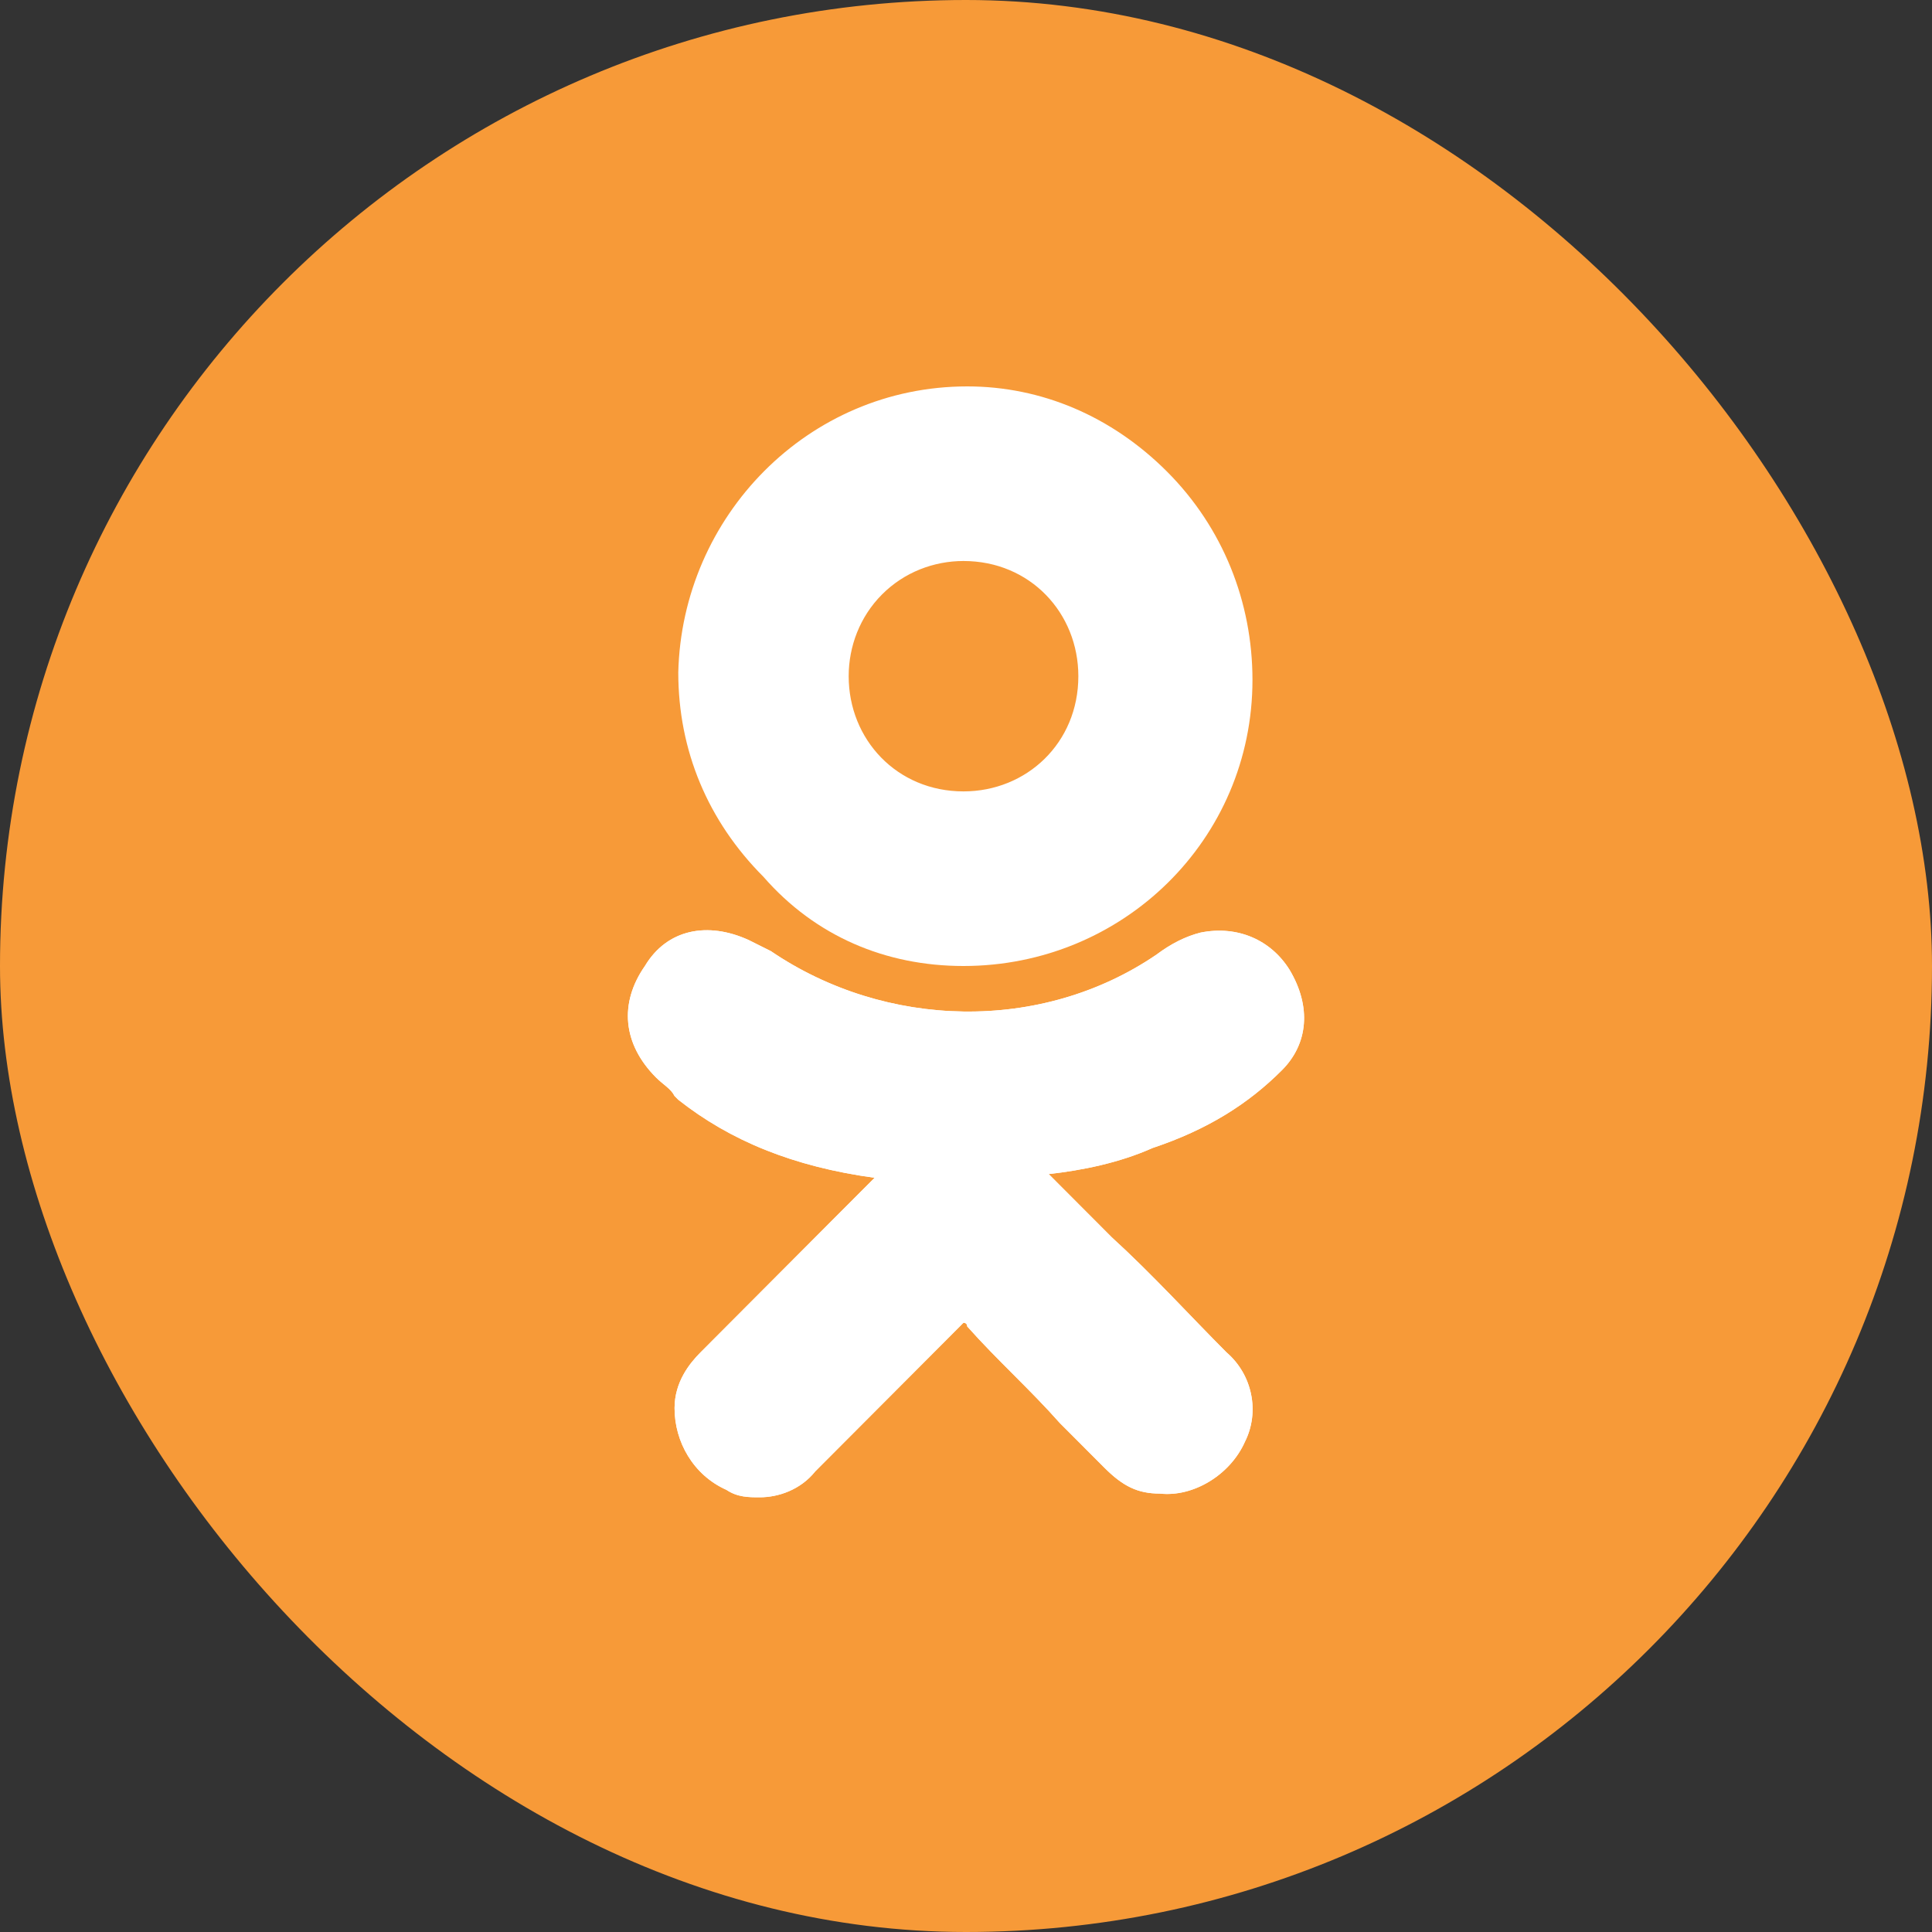
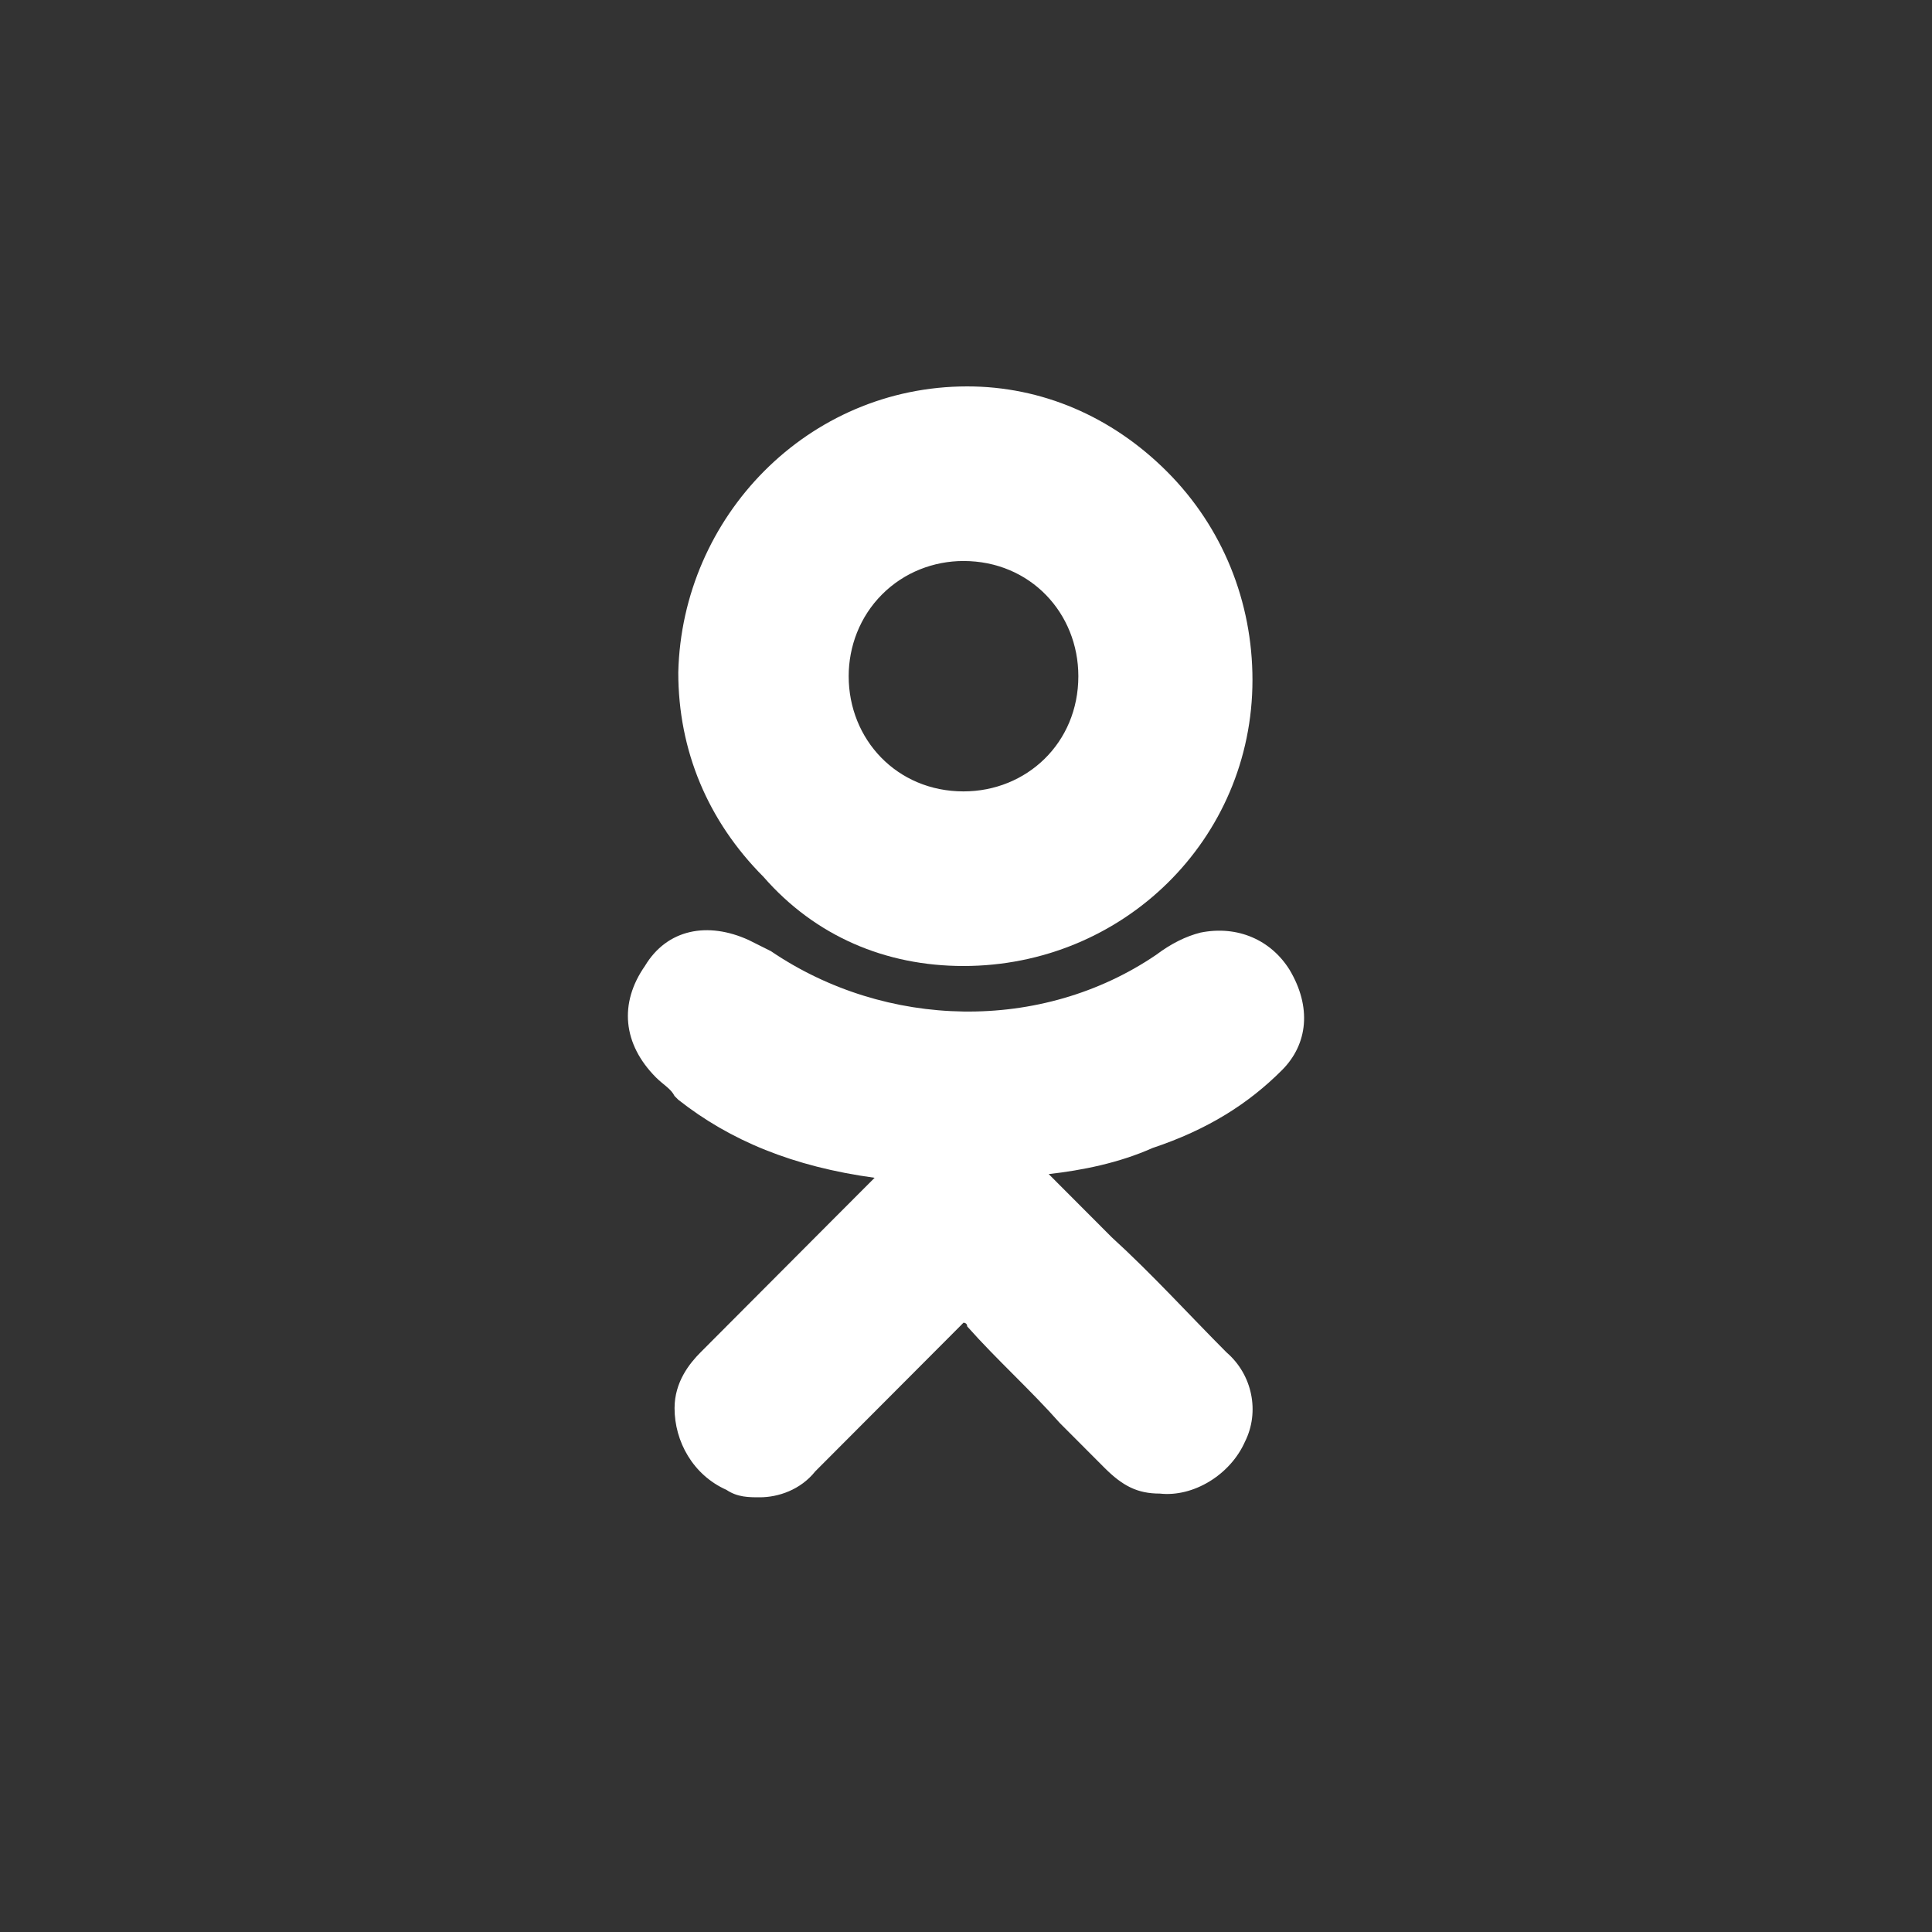
<svg xmlns="http://www.w3.org/2000/svg" viewBox="0 0 40 40" fill="none">
  <rect x="0" y="0" width="40" height="40" fill="#333333" stroke="none" />
-   <rect width="40" height="40" rx="20" fill="#F79A38" />
-   <path d="M26.544 22.154C27.081 21.615 27.158 20.846 26.698 20.077C26.314 19.462 25.624 19.154 24.857 19.308C24.55 19.385 24.244 19.538 23.937 19.769C21.559 21.385 18.338 21.308 15.96 19.692C15.807 19.615 15.653 19.538 15.5 19.462C14.656 19.077 13.812 19.231 13.352 20C12.815 20.769 12.892 21.615 13.582 22.308C13.736 22.462 13.889 22.538 13.966 22.692L14.043 22.769C15.116 23.615 16.42 24.154 18.108 24.385L17.11 25.385C16.267 26.231 15.347 27.154 14.503 28C14.273 28.231 13.966 28.615 13.966 29.154C13.966 29.846 14.349 30.538 15.04 30.846C15.27 31 15.5 31 15.73 31C16.113 31 16.574 30.846 16.88 30.462C18.031 29.308 18.951 28.385 19.872 27.462C19.948 27.385 19.948 27.385 19.948 27.385C19.948 27.385 20.025 27.385 20.025 27.462C20.639 28.154 21.329 28.769 21.942 29.462C22.249 29.769 22.556 30.077 22.863 30.385C23.246 30.769 23.553 30.923 24.013 30.923C24.704 31 25.471 30.538 25.777 29.846C26.084 29.231 25.931 28.462 25.394 28C24.627 27.231 23.86 26.385 23.016 25.615L21.712 24.308C22.403 24.231 23.17 24.077 23.86 23.769C25.011 23.385 25.854 22.846 26.544 22.154Z" fill="white" />
  <path d="M19.948 20C23.246 20 25.931 17.385 25.931 14.077C25.931 12.461 25.317 10.923 24.167 9.769C23.016 8.615 21.559 8 20.025 8C16.727 8 14.119 10.692 14.043 13.923C14.043 15.539 14.656 17 15.807 18.154C16.881 19.385 18.338 20 19.948 20ZM18.261 12.308C18.721 11.846 19.335 11.615 19.948 11.615C21.329 11.615 22.326 12.692 22.326 14C22.326 15.385 21.252 16.385 19.948 16.385C18.568 16.385 17.571 15.308 17.571 14C17.571 13.385 17.801 12.769 18.261 12.308Z" fill="white" />
  <path d="M26.544 22.154C27.081 21.615 27.158 20.846 26.698 20.077C26.314 19.462 25.624 19.154 24.857 19.308C24.55 19.385 24.244 19.538 23.937 19.769C21.559 21.385 18.338 21.308 15.96 19.692C15.807 19.615 15.653 19.538 15.5 19.462C14.656 19.077 13.812 19.231 13.352 20C12.815 20.769 12.892 21.615 13.582 22.308C13.736 22.462 13.889 22.538 13.966 22.692L14.043 22.769C15.116 23.615 16.42 24.154 18.108 24.385L17.11 25.385C16.267 26.231 15.347 27.154 14.503 28C14.273 28.231 13.966 28.615 13.966 29.154C13.966 29.846 14.349 30.538 15.04 30.846C15.27 31 15.5 31 15.73 31C16.113 31 16.574 30.846 16.88 30.462C18.031 29.308 18.951 28.385 19.872 27.462C19.948 27.385 19.948 27.385 19.948 27.385C19.948 27.385 20.025 27.385 20.025 27.462C20.639 28.154 21.329 28.769 21.942 29.462C22.249 29.769 22.556 30.077 22.863 30.385C23.246 30.769 23.553 30.923 24.013 30.923C24.704 31 25.471 30.538 25.777 29.846C26.084 29.231 25.931 28.462 25.394 28C24.627 27.231 23.86 26.385 23.016 25.615L21.712 24.308C22.403 24.231 23.17 24.077 23.86 23.769C25.011 23.385 25.854 22.846 26.544 22.154Z" fill="white" />
</svg>